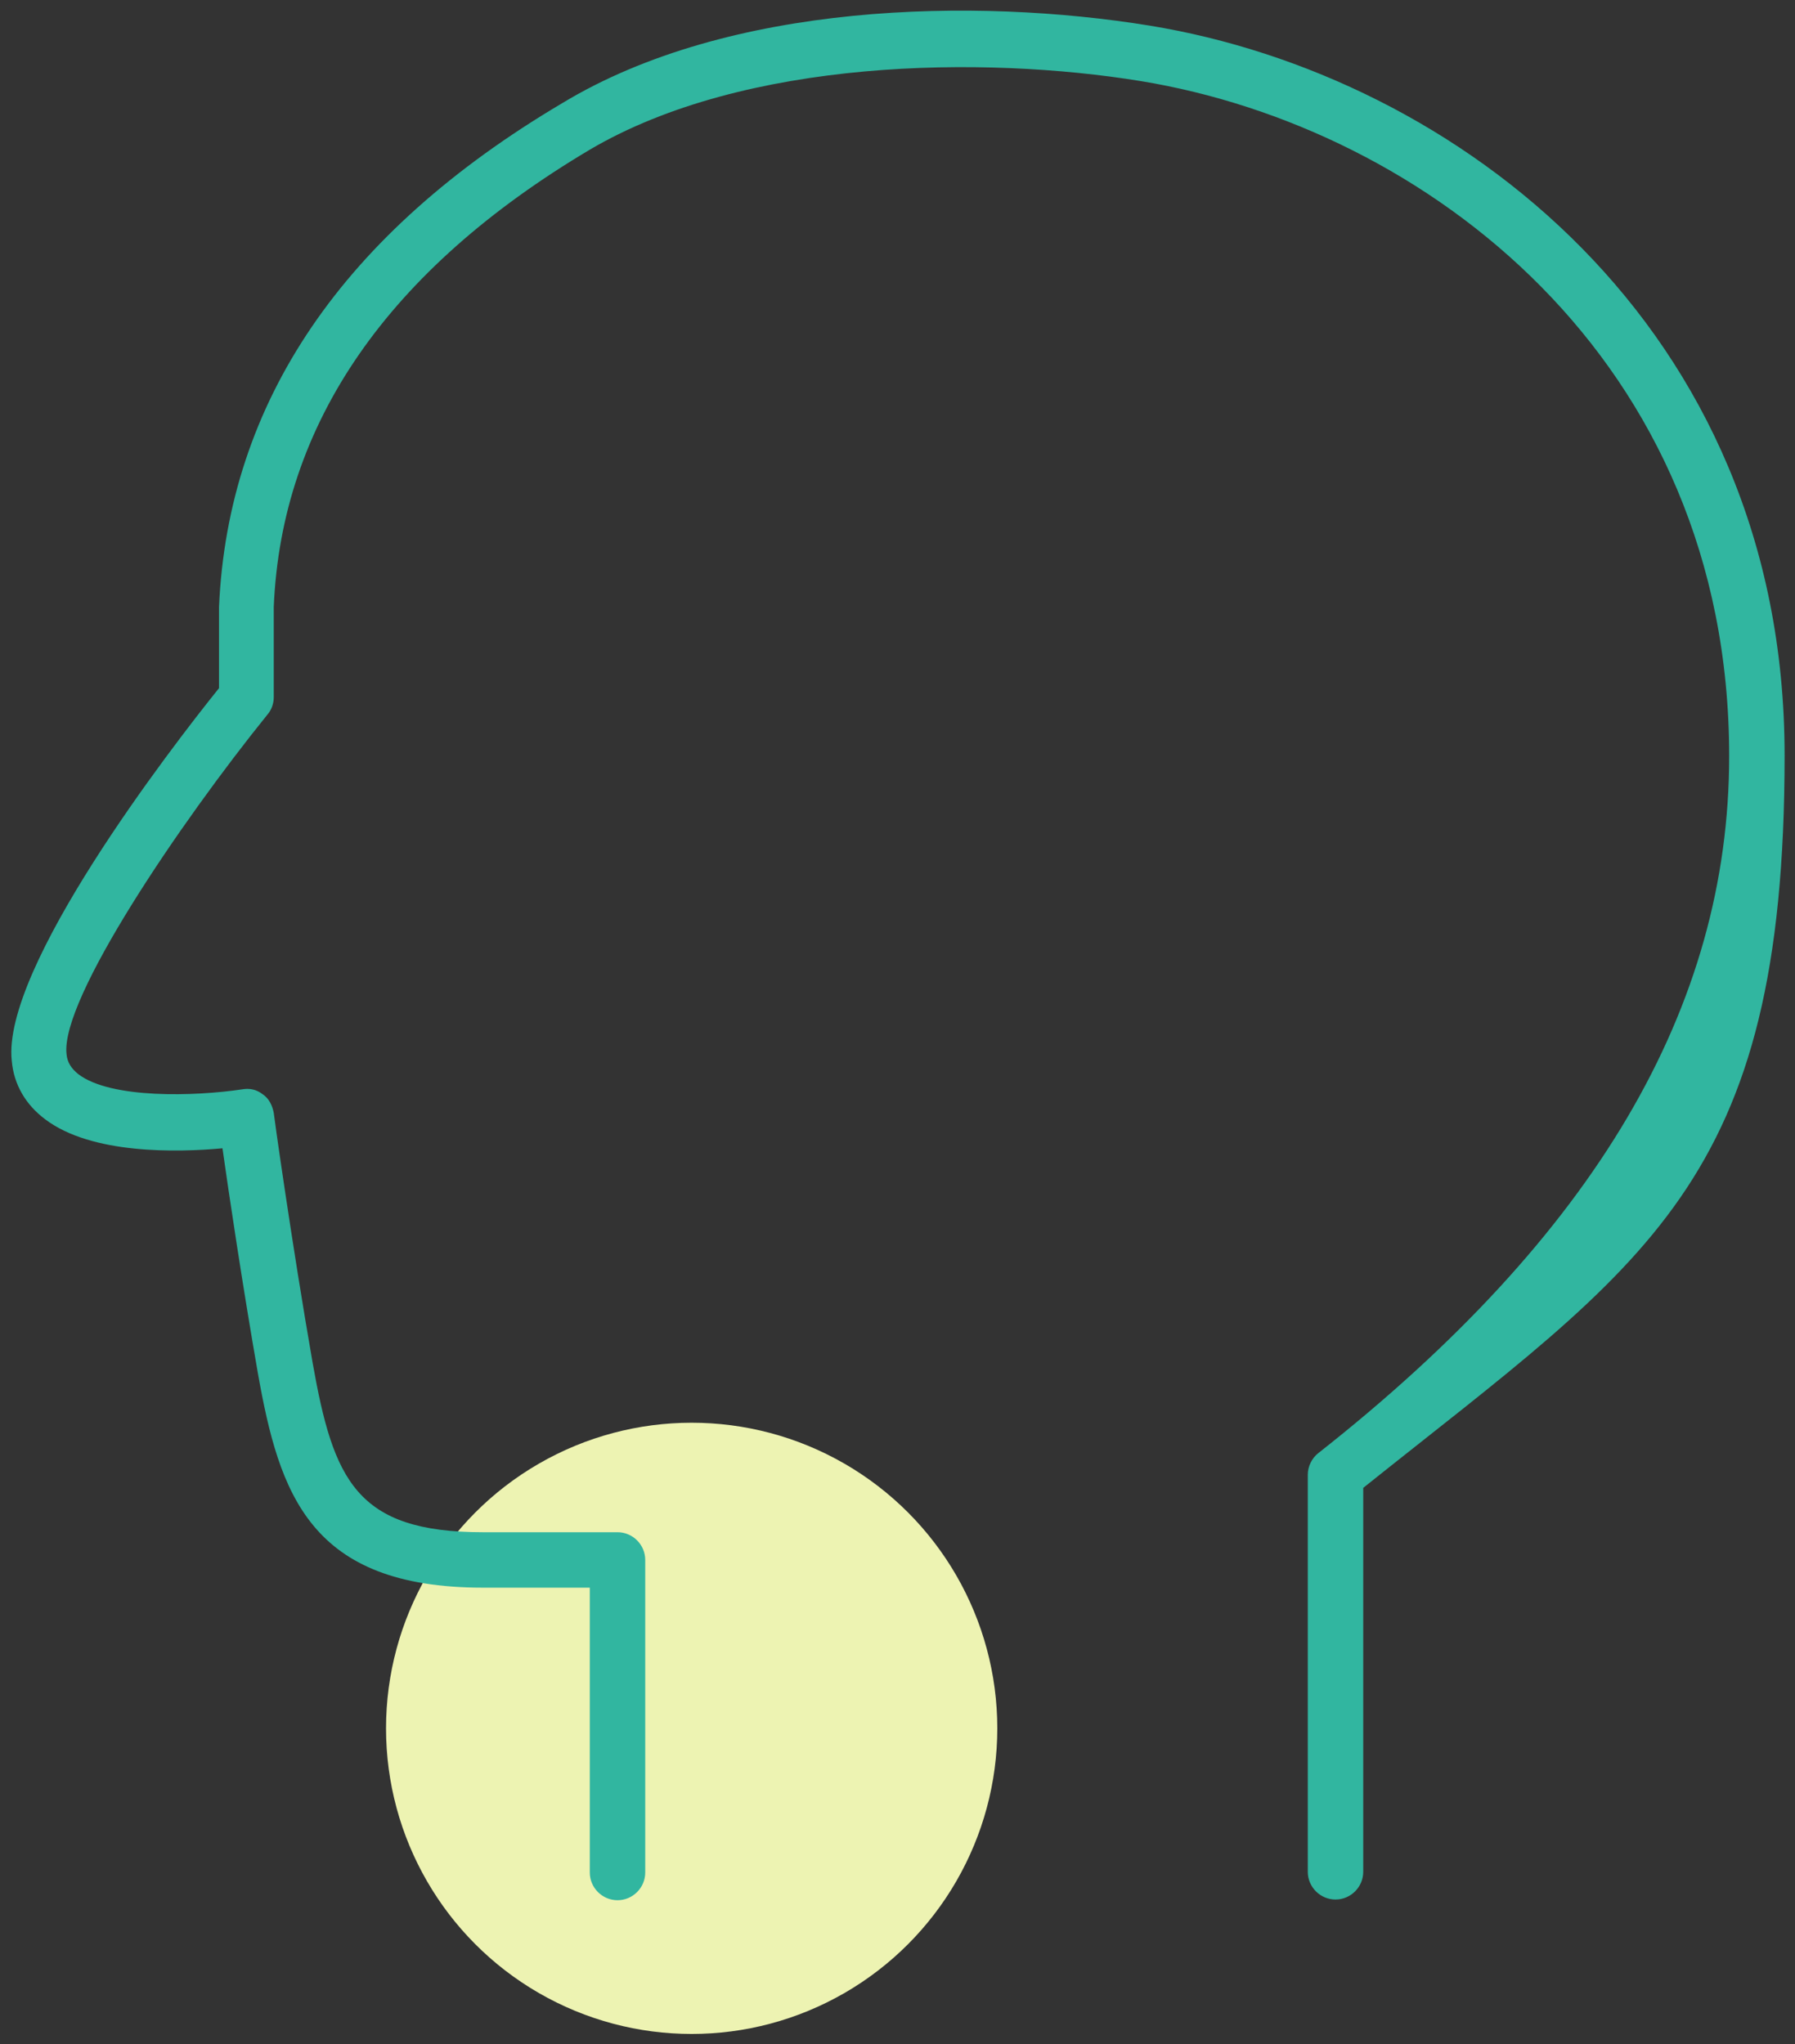
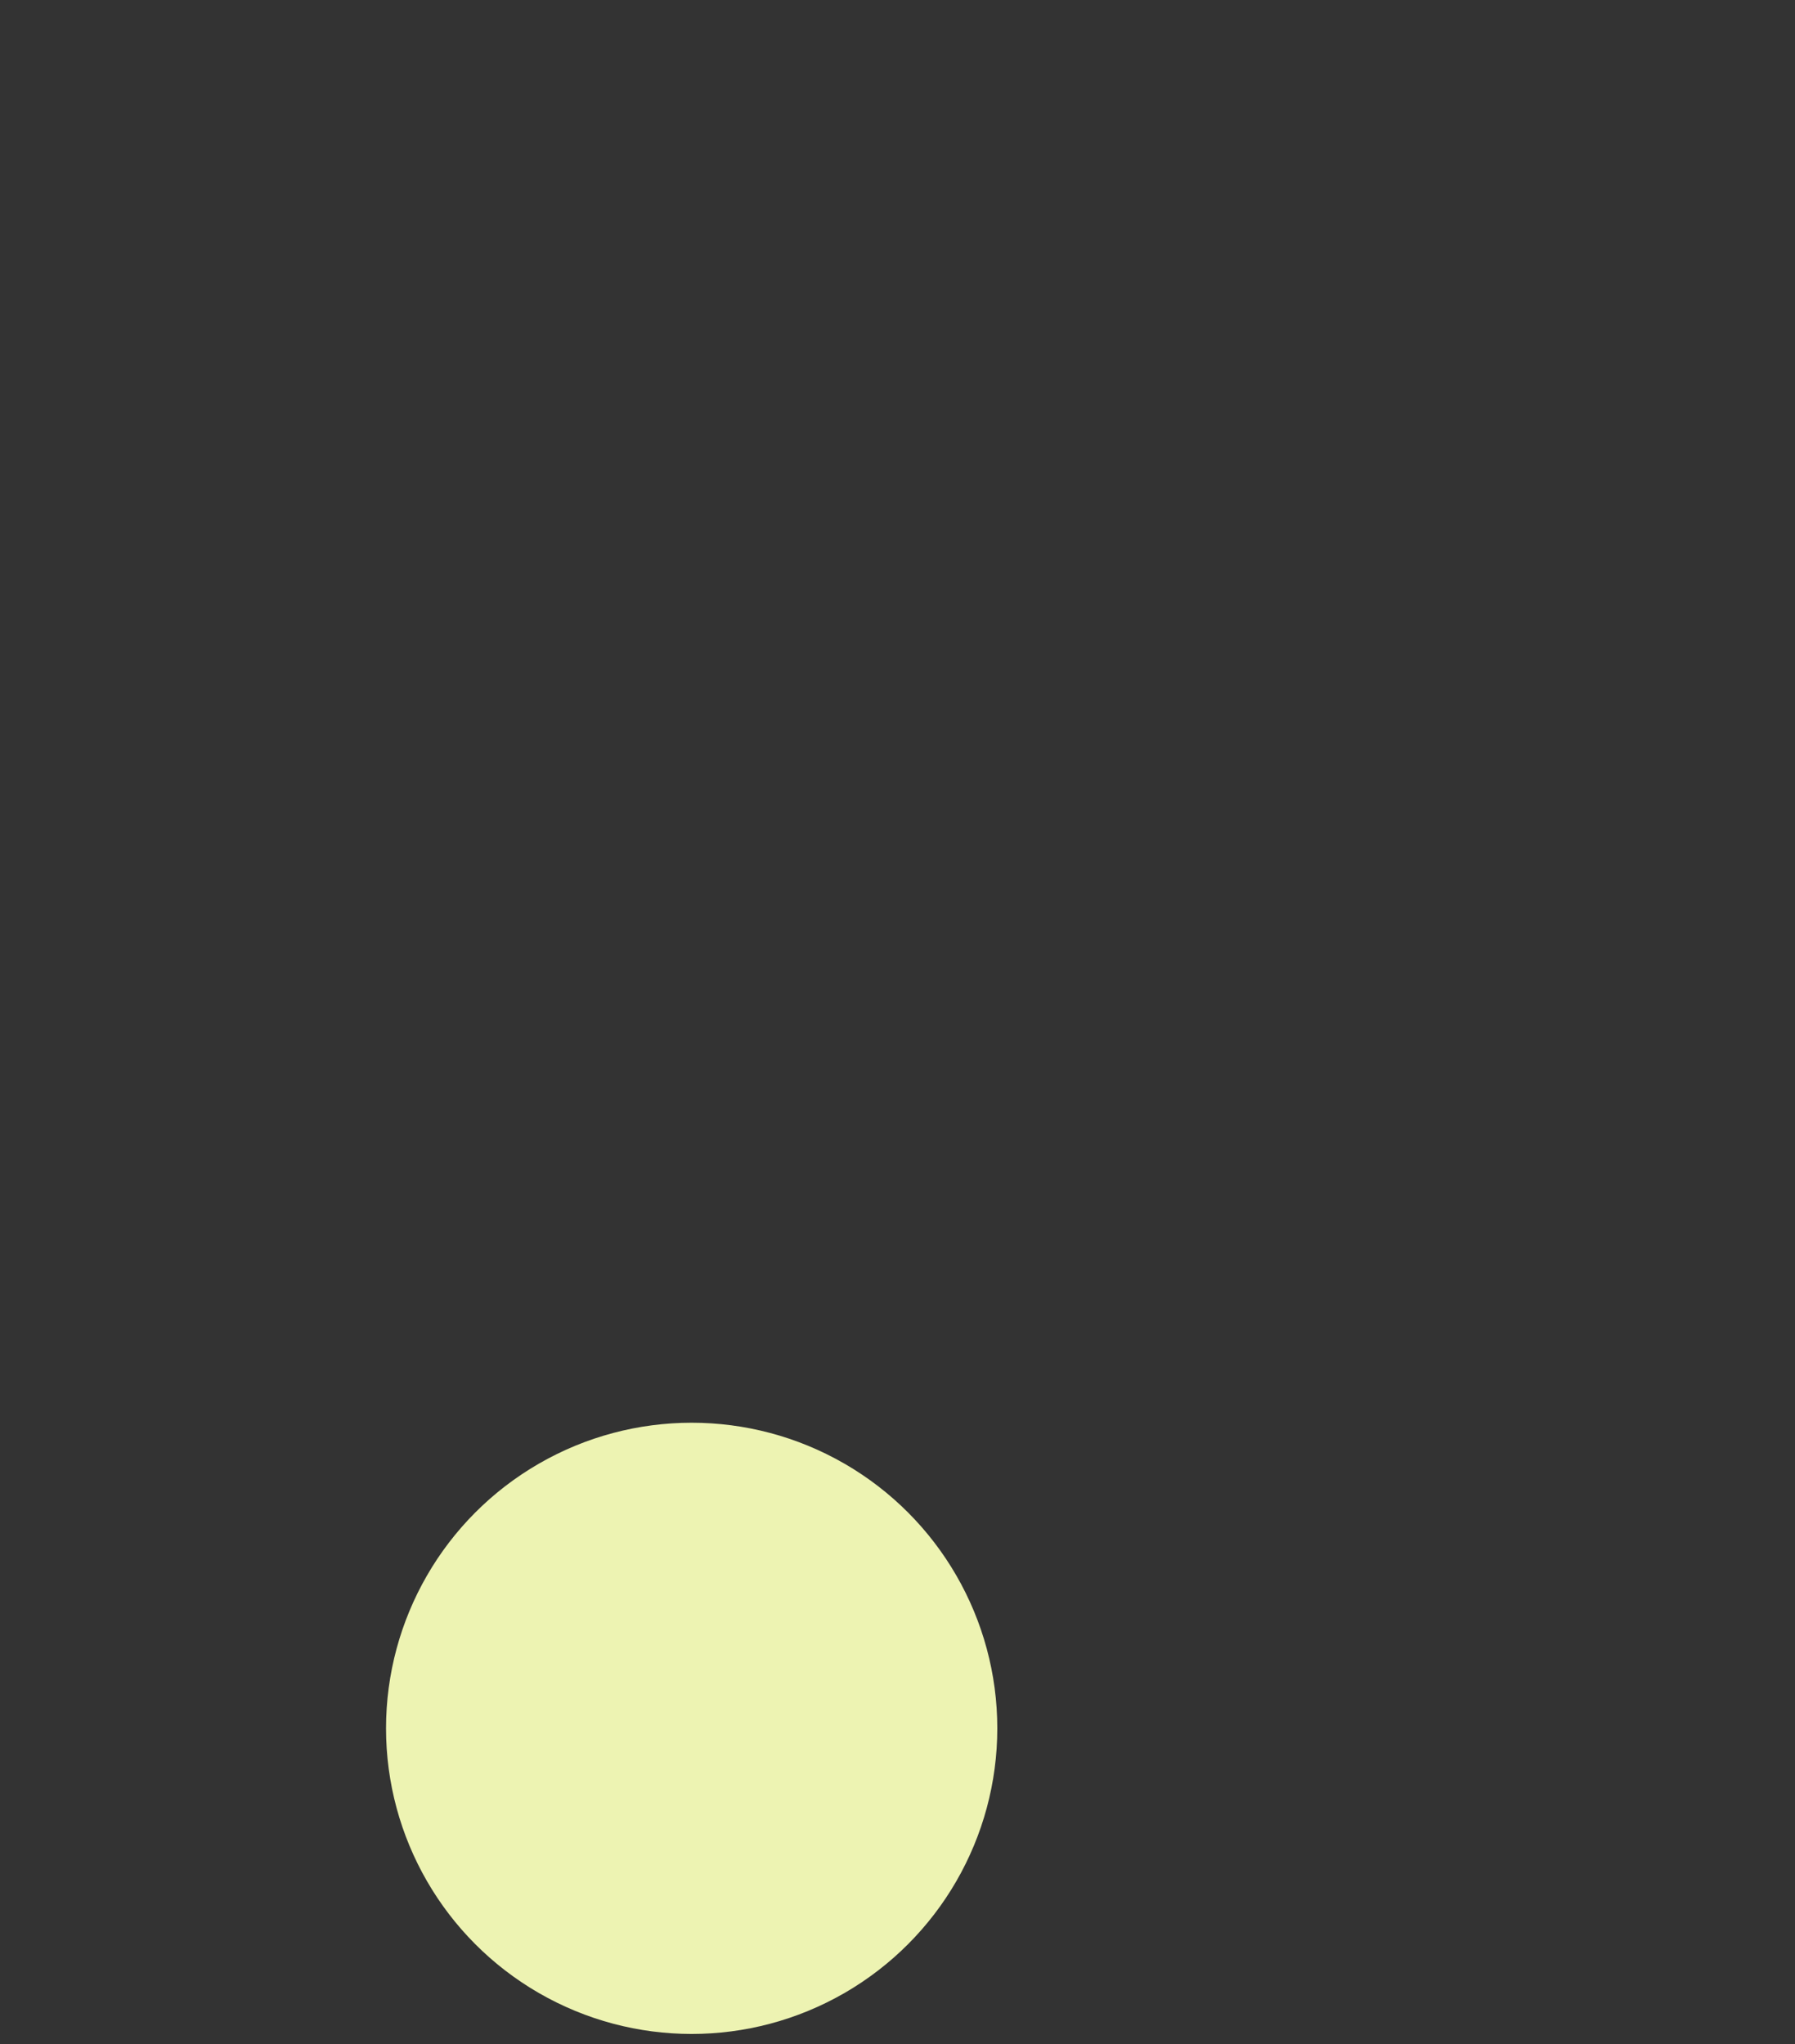
<svg xmlns="http://www.w3.org/2000/svg" id="_レイヤー_1" data-name="レイヤー_1" version="1.1" viewBox="0 0 259 295">
  <rect x="0" y="0" width="259" height="295" fill="#333333" stroke="none" />
  <defs>
    <style>
      .st0 {
        fill: #31b6a0;
      }

      .st1 {
        fill: #edf3b2;
      }
    </style>
  </defs>
  <circle class="st1" cx="99.8" cy="249.4" r="44.1" />
-   <path class="st0" d="M192.7,274.1c-2.2,0-4-1.8-4-4v-57.3c0-1.2.6-2.4,1.5-3.1,39.9-31.4,59.3-64.3,59.3-100.6,0-57.4-44-90.7-84.9-97.4-22.7-3.7-57.1-3.3-79.5,9.9-29.1,17.3-44.5,39.5-45.6,66v13c0,.9-.3,1.8-.9,2.5-12.6,15.6-29.9,41.1-29,49,.1,1.2.7,2.1,1.7,2.9,4.7,3.6,16.9,3.2,23.6,2.2,1.1-.2,2.1,0,3,.7.9.6,1.4,1.6,1.6,2.7,0,.2,2.6,18.8,5.6,36,3,17,6.3,24.5,24.6,24.5h19.4c2.2,0,4,1.8,4,4v45.1c0,2.2-1.8,4-4,4s-4-1.8-4-4v-41.1h-15.4c-25,0-29.4-13.5-32.5-31-2.2-12.6-4.2-26-5.1-32.4-6.5.6-18.9.9-25.6-4.2-2.8-2.1-4.5-5-4.8-8.4-1.5-13.4,22.9-45.1,29.9-53.8v-11.7c1.3-29.6,17.9-54,49.5-72.7C105.2.3,140.7-.4,165.9,3.7c44.1,7.2,91.6,43.3,91.6,105.3s-19.9,73-60.8,105.7v55.4c0,2.2-1.8,4-4,4Z" />
</svg>